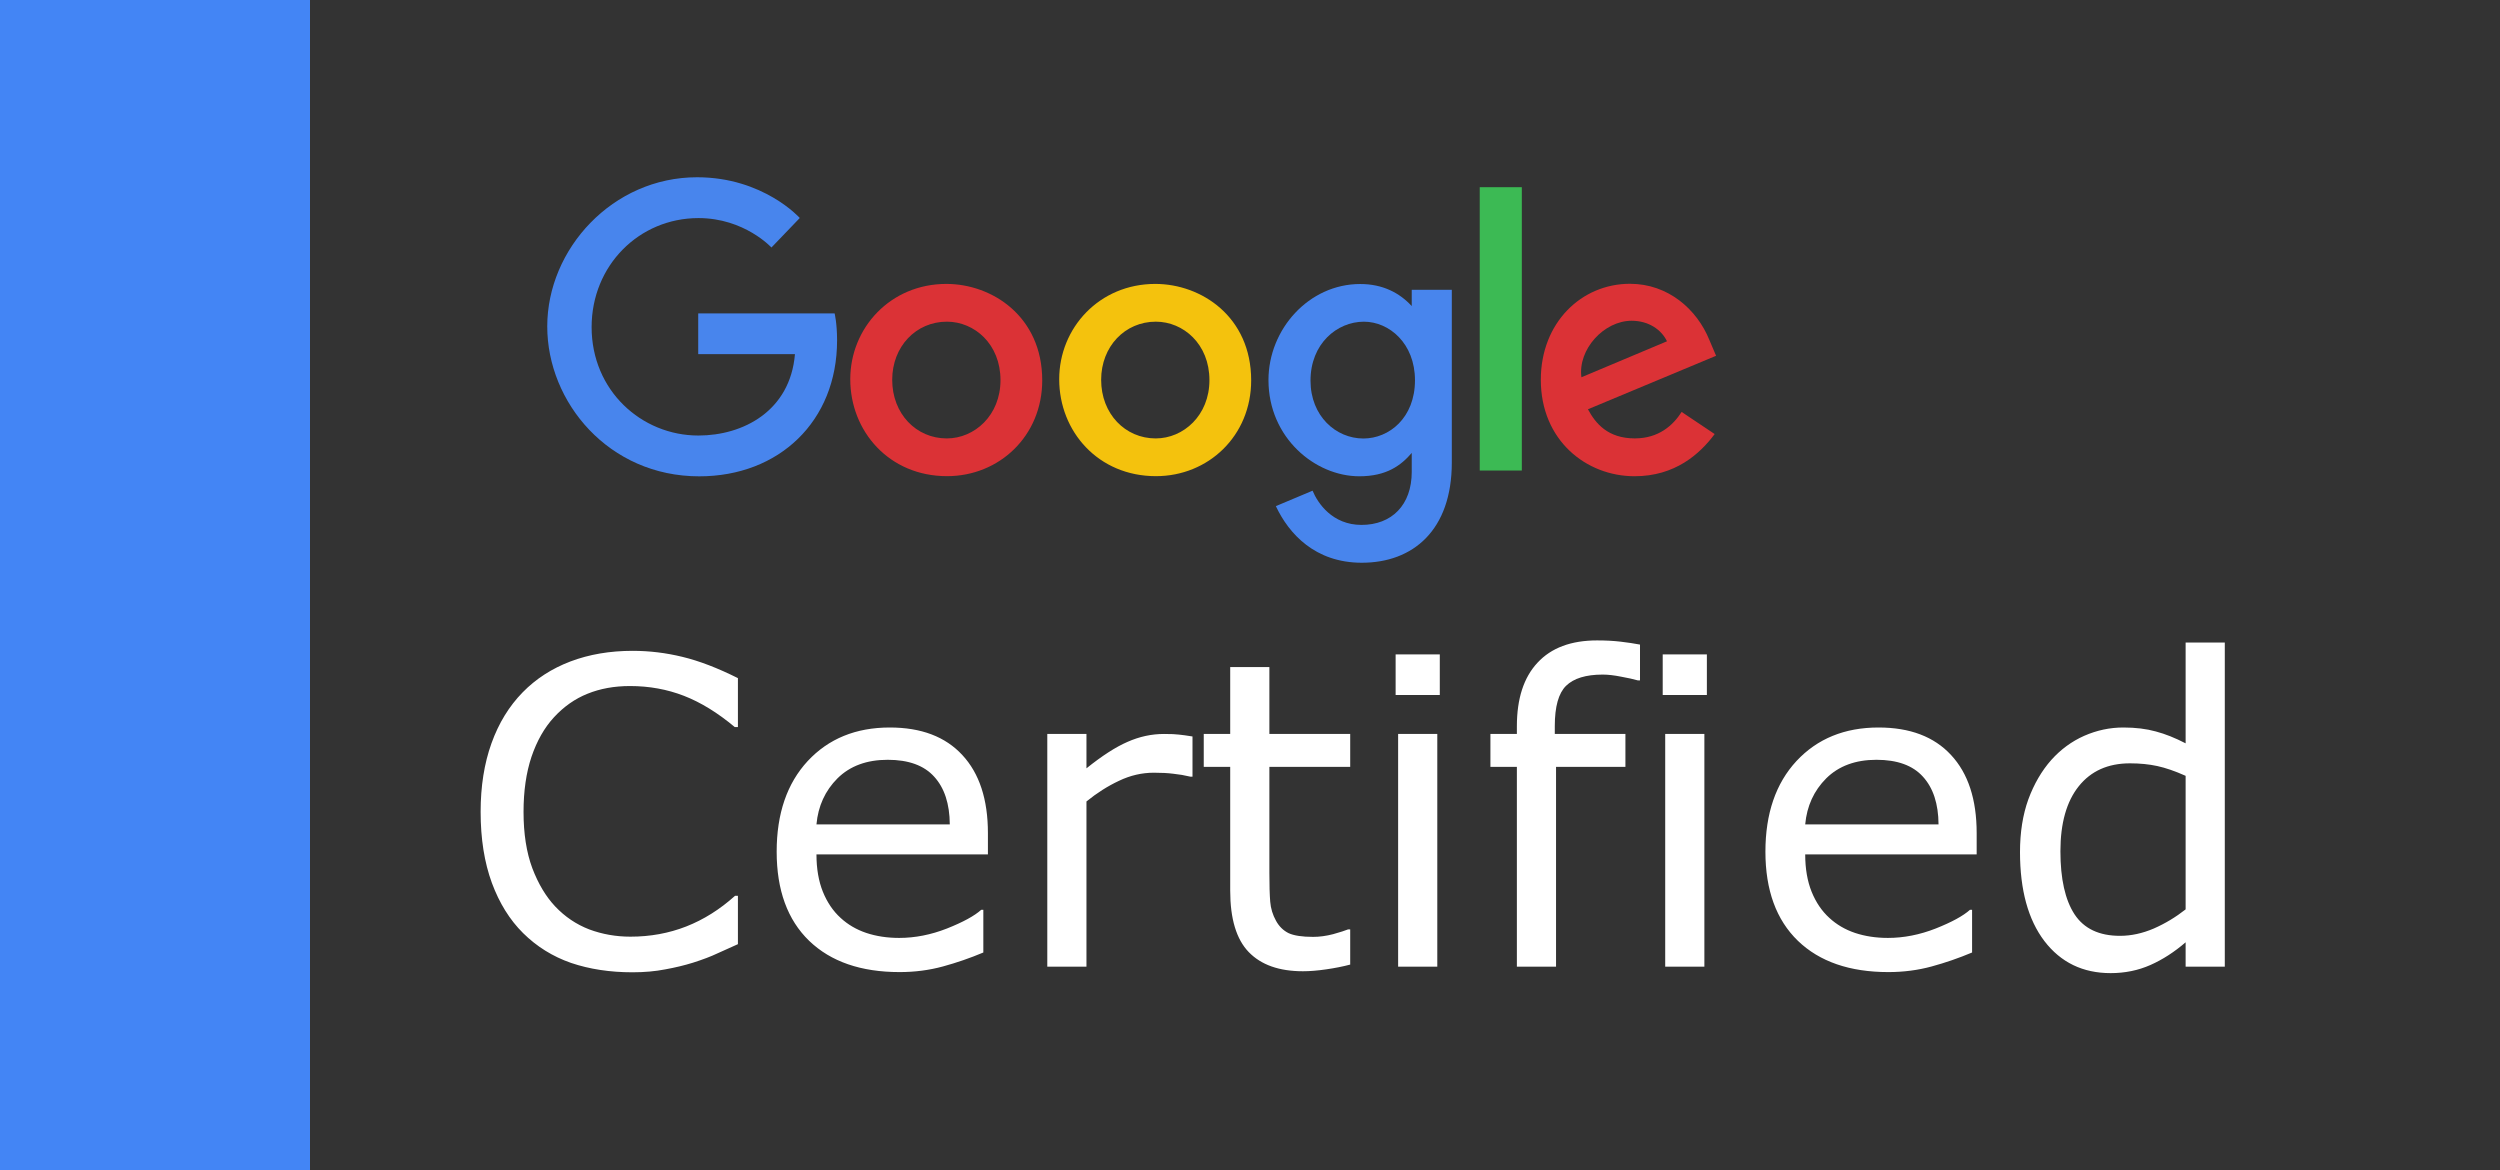
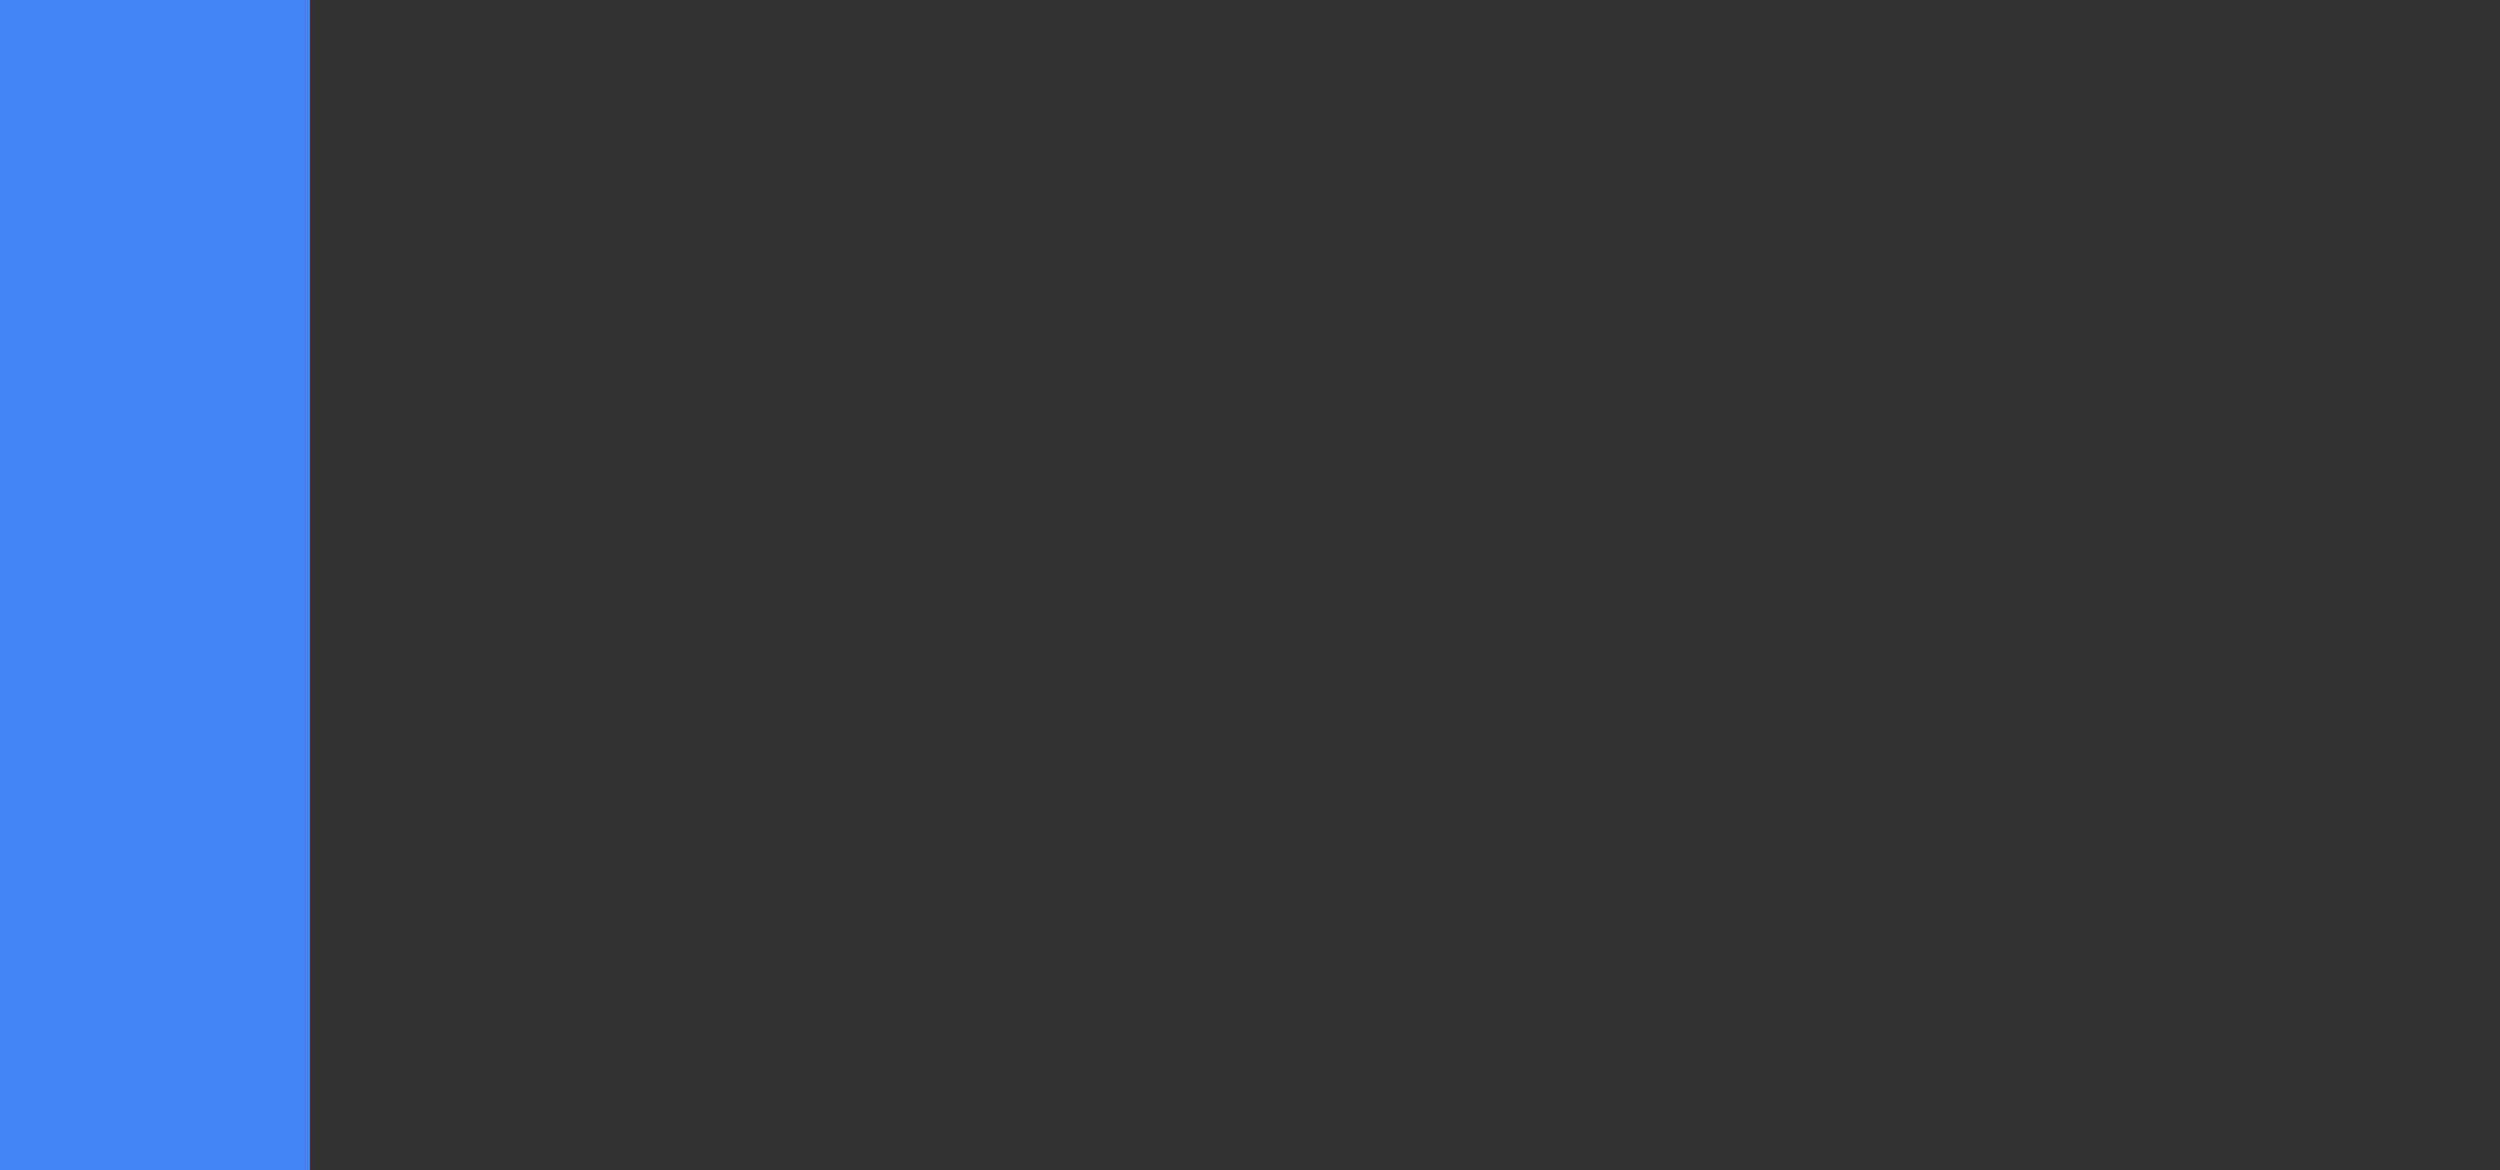
<svg xmlns="http://www.w3.org/2000/svg" width="750" height="351" viewBox="0 0 750 351" fill="none">
  <rect x="0" y="0" width="750" height="351" fill="#333333" stroke="none" />
  <g clip-path="url(#clip0_784_65)">
    <path d="M250.385 94.018H209.468V106.231H238.487C237.053 123.356 222.888 130.659 209.518 130.659C192.411 130.659 177.484 117.121 177.484 98.146C177.484 79.661 191.713 65.425 209.555 65.425C223.32 65.425 231.432 74.251 231.432 74.251L239.933 65.396C239.933 65.396 229.021 53.178 209.121 53.178C183.779 53.177 164.175 74.691 164.175 97.928C164.175 120.697 182.616 142.9 209.766 142.9C233.645 142.9 251.125 126.446 251.125 102.115C251.125 96.982 250.384 94.015 250.384 94.015L250.385 94.018Z" fill="#4885ED" />
-     <path d="M283.902 85.174C267.112 85.174 255.081 98.376 255.081 113.774C255.081 129.4 266.751 142.848 284.099 142.848C299.803 142.848 312.669 130.774 312.669 114.11C312.669 95.01 297.703 85.174 283.902 85.174ZM284.068 96.501C292.325 96.501 300.148 103.215 300.148 114.034C300.148 124.623 292.358 131.528 284.031 131.528C274.881 131.528 267.662 124.157 267.662 113.95C267.662 103.961 274.791 96.501 284.068 96.501Z" fill="#DB3236" />
    <path d="M346.583 85.174C329.794 85.174 317.762 98.376 317.762 113.774C317.762 129.4 329.433 142.848 346.78 142.848C362.485 142.848 375.351 130.774 375.351 114.11C375.351 95.01 360.385 85.174 346.583 85.174ZM346.75 96.501C355.006 96.501 362.83 103.215 362.83 114.034C362.83 124.623 355.04 131.528 346.712 131.528C337.562 131.528 330.344 124.157 330.344 113.95C330.344 103.961 337.473 96.501 346.75 96.501Z" fill="#F4C20D" />
    <path d="M408.064 85.204C392.654 85.204 380.541 98.78 380.541 114.018C380.541 131.375 394.584 142.886 407.799 142.886C415.97 142.886 420.314 139.623 423.522 135.879V141.565C423.522 151.514 417.516 157.472 408.451 157.472C399.694 157.472 395.302 150.922 393.775 147.206L382.757 151.839C386.666 160.152 394.535 168.822 408.543 168.822C423.865 168.822 435.542 159.115 435.542 138.756V86.938H423.522V91.823C419.826 87.817 414.772 85.205 408.064 85.205V85.204ZM409.18 96.508C416.735 96.508 424.493 102.997 424.493 114.079C424.493 125.343 416.752 131.551 409.013 131.551C400.797 131.551 393.153 124.841 393.153 114.186C393.153 103.115 401.092 96.508 409.18 96.508Z" fill="#4885ED" />
    <path d="M488.987 85.135C474.451 85.135 462.246 96.768 462.246 113.934C462.246 132.098 475.85 142.87 490.384 142.87C502.514 142.87 509.958 136.195 514.401 130.215L504.491 123.582C501.919 127.597 497.62 131.52 490.444 131.52C482.385 131.52 478.679 127.081 476.383 122.781L514.825 106.736L512.829 102.034C509.115 92.827 500.453 85.137 488.989 85.137L488.987 85.135ZM489.488 96.226C494.726 96.226 498.496 99.027 500.097 102.386L474.425 113.178C473.318 104.823 481.189 96.226 489.488 96.226Z" fill="#DB3236" />
    <path d="M443.919 141.158H456.546V56.16H443.919V141.158Z" fill="#3CBA54" />
  </g>
  <rect width="93" height="351" fill="#4385F5" />
-   <path d="M221.375 283.25C219.083 284.25 217 285.188 215.125 286.062C213.292 286.938 210.875 287.854 207.875 288.812C205.333 289.604 202.562 290.271 199.562 290.812C196.604 291.396 193.333 291.688 189.75 291.688C183 291.688 176.854 290.75 171.312 288.875C165.812 286.958 161.021 283.979 156.938 279.938C152.938 275.979 149.812 270.958 147.562 264.875C145.312 258.75 144.188 251.646 144.188 243.562C144.188 235.896 145.271 229.042 147.438 223C149.604 216.958 152.729 211.854 156.812 207.688C160.771 203.646 165.542 200.562 171.125 198.438C176.75 196.312 182.979 195.25 189.812 195.25C194.812 195.25 199.792 195.854 204.75 197.062C209.75 198.271 215.292 200.396 221.375 203.438V218.125H220.438C215.312 213.833 210.229 210.708 205.188 208.75C200.146 206.792 194.75 205.812 189 205.812C184.292 205.812 180.042 206.583 176.25 208.125C172.5 209.625 169.146 211.979 166.188 215.188C163.312 218.312 161.062 222.271 159.438 227.062C157.854 231.812 157.062 237.312 157.062 243.562C157.062 250.104 157.938 255.729 159.688 260.438C161.479 265.146 163.771 268.979 166.562 271.938C169.479 275.021 172.875 277.312 176.75 278.812C180.667 280.271 184.792 281 189.125 281C195.083 281 200.667 279.979 205.875 277.938C211.083 275.896 215.958 272.833 220.5 268.75H221.375V283.25ZM296.375 256.312H244.938C244.938 260.604 245.583 264.354 246.875 267.562C248.167 270.729 249.938 273.333 252.188 275.375C254.354 277.375 256.917 278.875 259.875 279.875C262.875 280.875 266.167 281.375 269.75 281.375C274.5 281.375 279.271 280.438 284.062 278.562C288.896 276.646 292.333 274.771 294.375 272.938H295V285.75C291.042 287.417 287 288.812 282.875 289.938C278.75 291.062 274.417 291.625 269.875 291.625C258.292 291.625 249.25 288.5 242.75 282.25C236.25 275.958 233 267.042 233 255.5C233 244.083 236.104 235.021 242.312 228.312C248.562 221.604 256.771 218.25 266.938 218.25C276.354 218.25 283.604 221 288.688 226.5C293.812 232 296.375 239.812 296.375 249.938V256.312ZM284.938 247.312C284.896 241.146 283.333 236.375 280.25 233C277.208 229.625 272.562 227.938 266.312 227.938C260.021 227.938 255 229.792 251.25 233.5C247.542 237.208 245.438 241.812 244.938 247.312H284.938ZM357.75 233H357.125C355.375 232.583 353.667 232.292 352 232.125C350.375 231.917 348.438 231.812 346.188 231.812C342.562 231.812 339.062 232.625 335.688 234.25C332.312 235.833 329.062 237.896 325.938 240.438V290H314.188V220.188H325.938V230.5C330.604 226.75 334.708 224.104 338.25 222.562C341.833 220.979 345.479 220.188 349.188 220.188C351.229 220.188 352.708 220.25 353.625 220.375C354.542 220.458 355.917 220.646 357.75 220.938V233ZM405.062 289.375C402.854 289.958 400.438 290.438 397.812 290.812C395.229 291.188 392.917 291.375 390.875 291.375C383.75 291.375 378.333 289.458 374.625 285.625C370.917 281.792 369.062 275.646 369.062 267.188V230.062H361.125V220.188H369.062V200.125H380.812V220.188H405.062V230.062H380.812V261.875C380.812 265.542 380.896 268.417 381.062 270.5C381.229 272.542 381.812 274.458 382.812 276.25C383.729 277.917 384.979 279.146 386.562 279.938C388.188 280.688 390.646 281.062 393.938 281.062C395.854 281.062 397.854 280.792 399.938 280.25C402.021 279.667 403.521 279.188 404.438 278.812H405.062V289.375ZM431.938 208.5H418.688V196.312H431.938V208.5ZM431.188 290H419.438V220.188H431.188V290ZM492 204.125H491.375C490.083 203.75 488.396 203.375 486.312 203C484.229 202.583 482.396 202.375 480.812 202.375C475.771 202.375 472.104 203.5 469.812 205.75C467.562 207.958 466.438 211.979 466.438 217.812V220.188H487.625V230.062H466.812V290H455.062V230.062H447.125V220.188H455.062V217.875C455.062 209.583 457.125 203.229 461.25 198.812C465.375 194.354 471.333 192.125 479.125 192.125C481.75 192.125 484.104 192.25 486.188 192.5C488.312 192.75 490.25 193.042 492 193.375V204.125ZM512.062 208.5H498.812V196.312H512.062V208.5ZM511.312 290H499.562V220.188H511.312V290ZM593 256.312H541.562C541.562 260.604 542.208 264.354 543.5 267.562C544.792 270.729 546.562 273.333 548.812 275.375C550.979 277.375 553.542 278.875 556.5 279.875C559.5 280.875 562.792 281.375 566.375 281.375C571.125 281.375 575.896 280.438 580.688 278.562C585.521 276.646 588.958 274.771 591 272.938H591.625V285.75C587.667 287.417 583.625 288.812 579.5 289.938C575.375 291.062 571.042 291.625 566.5 291.625C554.917 291.625 545.875 288.5 539.375 282.25C532.875 275.958 529.625 267.042 529.625 255.5C529.625 244.083 532.729 235.021 538.938 228.312C545.188 221.604 553.396 218.25 563.562 218.25C572.979 218.25 580.229 221 585.312 226.5C590.438 232 593 239.812 593 249.938V256.312ZM581.562 247.312C581.521 241.146 579.958 236.375 576.875 233C573.833 229.625 569.188 227.938 562.938 227.938C556.646 227.938 551.625 229.792 547.875 233.5C544.167 237.208 542.062 241.812 541.562 247.312H581.562ZM667.438 290H655.688V282.688C652.312 285.604 648.792 287.875 645.125 289.5C641.458 291.125 637.479 291.938 633.188 291.938C624.854 291.938 618.229 288.729 613.312 282.312C608.438 275.896 606 267 606 255.625C606 249.708 606.833 244.438 608.5 239.812C610.208 235.188 612.5 231.25 615.375 228C618.208 224.833 621.5 222.417 625.25 220.75C629.042 219.083 632.958 218.25 637 218.25C640.667 218.25 643.917 218.646 646.75 219.438C649.583 220.188 652.562 221.375 655.688 223V192.75H667.438V290ZM655.688 272.812V232.75C652.521 231.333 649.688 230.354 647.188 229.812C644.688 229.271 641.958 229 639 229C632.417 229 627.292 231.292 623.625 235.875C619.958 240.458 618.125 246.958 618.125 255.375C618.125 263.667 619.542 269.979 622.375 274.312C625.208 278.604 629.75 280.75 636 280.75C639.333 280.75 642.708 280.021 646.125 278.562C649.542 277.062 652.729 275.146 655.688 272.812Z" fill="white" />
  <defs>
    <clipPath id="clip0_784_65">
-       <rect width="351" height="116" fill="white" transform="translate(164 53)" />
-     </clipPath>
+       </clipPath>
  </defs>
</svg>